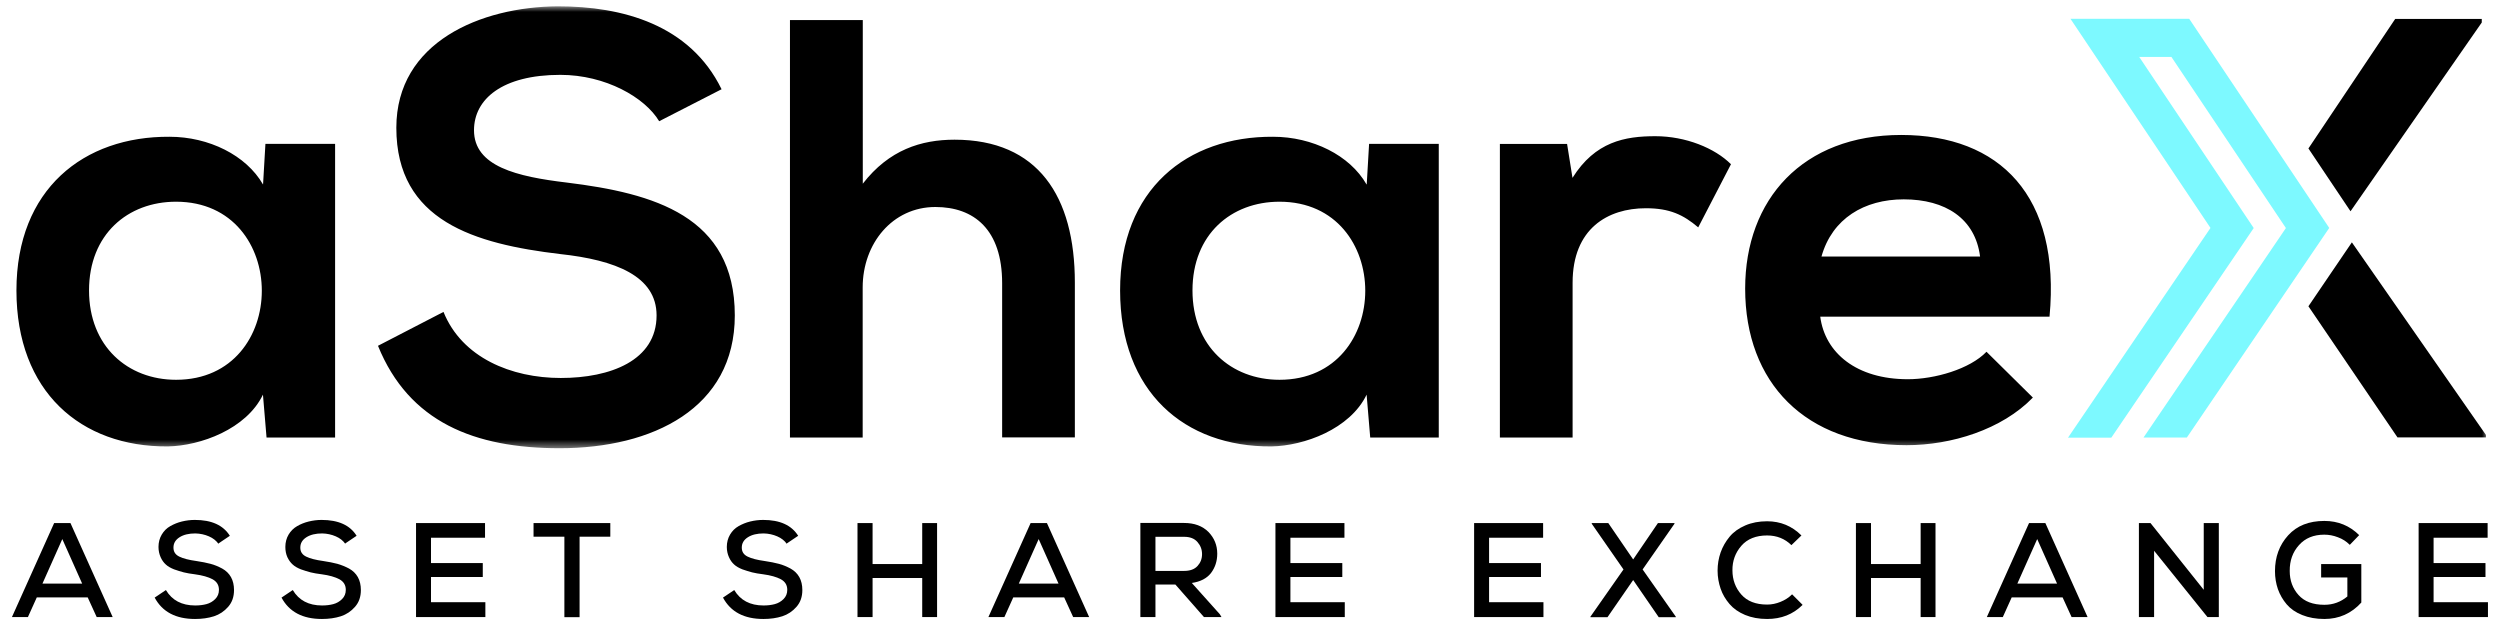
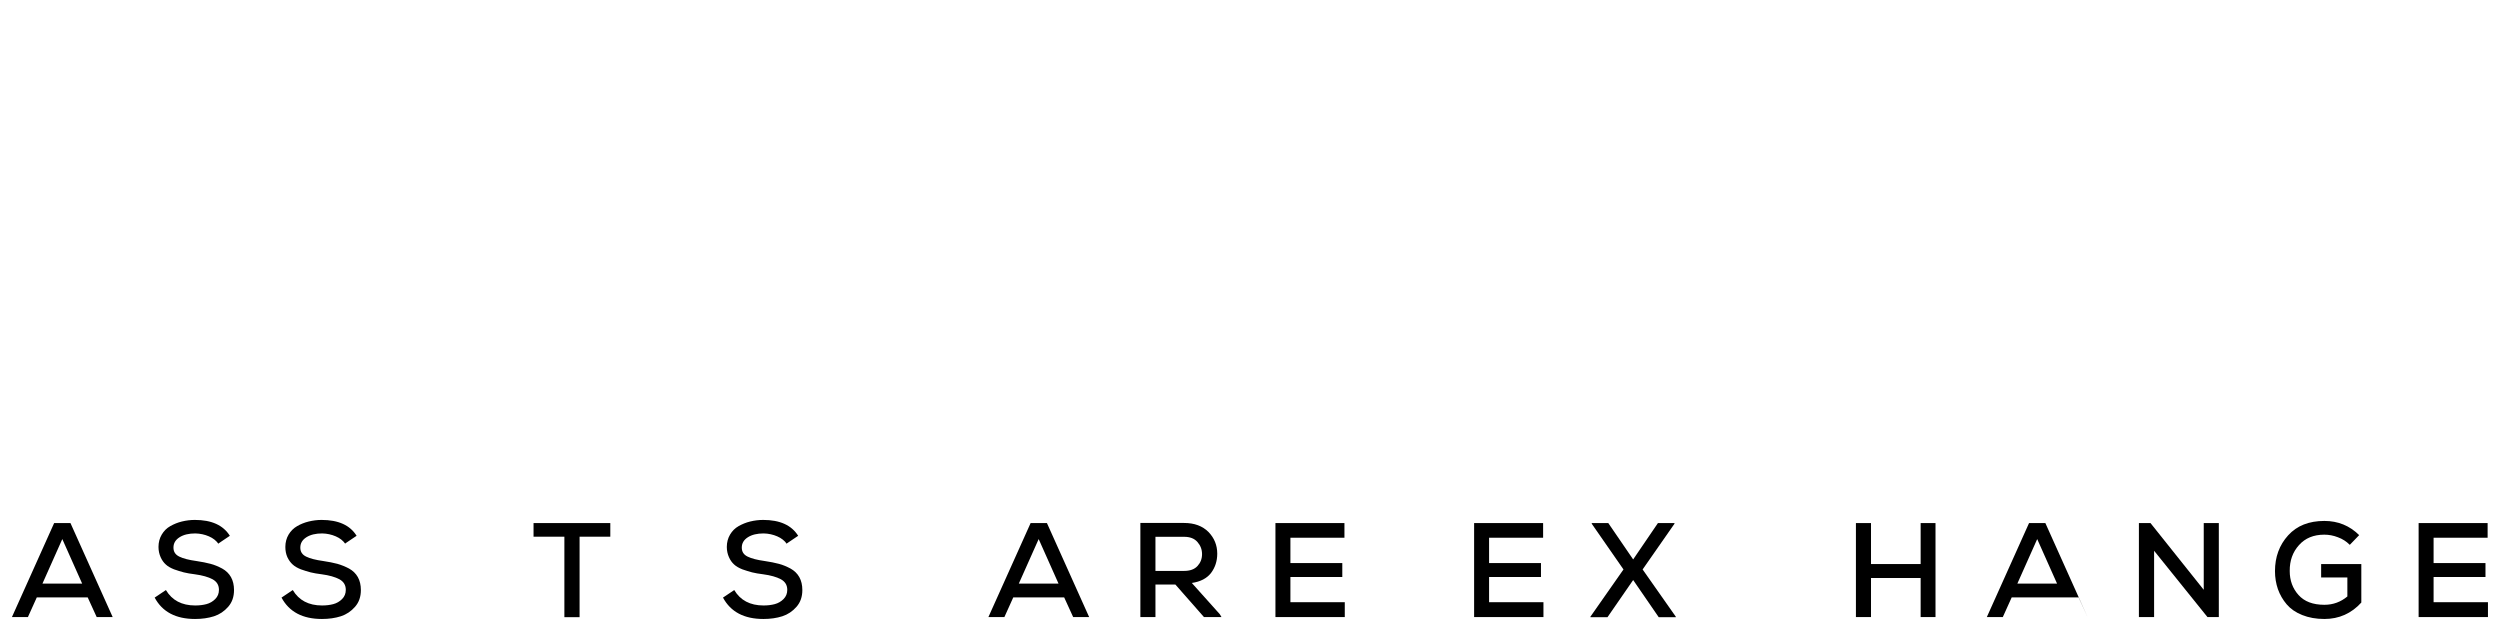
<svg xmlns="http://www.w3.org/2000/svg" id="Layer_2" viewBox="0 0 222.1 55.01">
  <defs>
    <style>.cls-1{fill:none;}.cls-2{mask:url(#mask);}.cls-3{fill-rule:evenodd;}.cls-4{fill:#fff;}.cls-5{fill:#7df9ff;}.cls-6{clip-path:url(#clippath);}</style>
    <clipPath id="clippath">
-       <rect class="cls-1" width="222.1" height="40.72" />
-     </clipPath>
+       </clipPath>
    <mask id="mask" x="0" y=".56" width="221.01" height="39.41" maskUnits="userSpaceOnUse">
      <g id="mask0_10_1053">
        <path class="cls-4" d="M221.01.56H0v39.41h221.01V.56Z" />
      </g>
    </mask>
  </defs>
  <g id="Layer_1-2">
    <g class="cls-6">
      <g class="cls-2">
        <path class="cls-3" d="M64.1,7.92c-2.8-5.72-8.78-7.36-14.55-7.36-6.83.05-14.34,3.17-14.34,10.79,0,8.3,6.99,10.32,14.55,11.22,4.92.53,8.57,1.96,8.57,5.45,0,4.02-4.12,5.56-8.51,5.56s-8.78-1.8-10.42-5.87l-5.82,3.01c2.75,6.78,8.57,9.1,16.14,9.1,8.25,0,15.56-3.54,15.56-11.8,0-8.83-7.2-10.85-14.92-11.8-4.44-.53-8.25-1.43-8.25-4.65,0-2.75,2.49-4.92,7.67-4.92,4.02,0,7.52,2.01,8.78,4.12l5.56-2.85h-.02ZM161.82,22.79c.95-3.38,3.81-5.08,7.31-5.08,3.7,0,6.35,1.7,6.78,5.08h-14.08ZM182.08,28.13c1.01-10.74-4.44-16.14-13.18-16.14s-13.86,5.71-13.86,13.65c0,8.36,5.34,13.91,14.34,13.91,3.97,0,8.46-1.38,11.22-4.23l-4.12-4.07c-1.48,1.54-4.6,2.44-6.99,2.44-4.55,0-7.36-2.33-7.78-5.56h20.37,0ZM133.25,12.79v26.08h6.46v-13.75c0-4.81,3.12-6.62,6.51-6.62,2.12,0,3.33.58,4.65,1.7l2.91-5.61c-1.43-1.43-4.02-2.49-6.72-2.49s-5.34.48-7.36,3.7l-.48-3.01h-5.98ZM113.67,17.92c10.16,0,10.16,15.82,0,15.82-4.28,0-7.73-2.96-7.73-7.94s3.44-7.88,7.73-7.88ZM121.4,16.38c-1.48-2.59-4.81-4.23-8.3-4.23-7.62-.05-13.59,4.65-13.59,13.65s5.71,13.91,13.44,13.86c2.91-.05,6.99-1.54,8.46-4.6l.32,3.81h6.09V12.78h-6.19l-.21,3.6h0ZM70.18,1.78v37.09h6.46v-13.33c0-3.91,2.65-7.15,6.46-7.15,3.44,0,5.93,2.01,5.93,6.77v13.7h6.46v-13.75c0-7.68-3.28-12.7-10.69-12.7-2.96,0-5.82.9-8.15,3.91V1.78h-6.47ZM15.64,17.92c10.16,0,10.16,15.82,0,15.82-4.28,0-7.73-2.96-7.73-7.94s3.44-7.88,7.73-7.88ZM23.36,16.38c-1.49-2.59-4.81-4.23-8.3-4.23-7.62-.05-13.6,4.65-13.6,13.65s5.72,13.91,13.44,13.86c2.91-.05,6.99-1.54,8.46-4.6l.32,3.81h6.09V12.78h-6.19l-.21,3.6Z" />
        <path d="M220.48,2l-11.66,16.77-2.16-3.22-1.58-2.36,7.71-11.51h7.69v.32Z" />
        <path d="M213,38.87l-7.92-11.66,3.86-5.68,11.91,17.11v.22h-7.85Z" />
        <path class="cls-5" d="M183.72,38.88h3.85l12.65-18.62-10.17-15.2h2.86l10.17,15.2-3.15,4.64-9.5,13.97h3.85l12.65-18.62-12.44-18.58h-10.55l12.44,18.58-12.65,18.62Z" />
      </g>
    </g>
    <path d="M7.79,53.07H3.27l-.79,1.75h-1.42l3.75-8.35h1.45l3.75,8.35h-1.42l-.8-1.75ZM5.54,47.88l-1.77,3.97h3.53l-1.77-3.97Z" />
    <path d="M19.41,48.32c-.2-.29-.48-.51-.85-.67s-.77-.25-1.21-.26c-.57,0-1.04.11-1.4.34s-.54.53-.54.92c0,.37.17.63.52.8.35.17.85.3,1.51.39.49.07.91.16,1.26.25s.7.24,1.04.42c.34.19.6.44.78.76s.27.71.27,1.15c0,.6-.17,1.09-.52,1.49-.35.4-.77.68-1.26.84-.5.16-1.06.24-1.68.24-1.71,0-2.91-.63-3.59-1.9l1-.67c.54.91,1.41,1.37,2.6,1.37.37,0,.7-.04,1-.12s.56-.23.78-.45c.22-.22.33-.49.33-.82,0-.42-.19-.73-.57-.94-.38-.2-.9-.35-1.57-.44-.38-.05-.71-.1-.98-.17s-.56-.16-.87-.27c-.3-.12-.55-.26-.73-.43-.19-.17-.34-.38-.46-.65-.12-.27-.19-.57-.19-.91,0-.41.1-.78.29-1.1.19-.32.44-.57.76-.75.32-.18.66-.32,1.03-.41.37-.09.75-.14,1.15-.14,1.49,0,2.52.47,3.11,1.41l-1.01.68Z" />
    <path d="M30.68,48.32c-.2-.29-.48-.51-.85-.67-.37-.16-.77-.25-1.21-.26-.57,0-1.04.11-1.4.34s-.54.53-.54.92c0,.37.17.63.52.8.35.17.85.3,1.51.39.49.07.91.16,1.26.25.35.1.7.24,1.04.42.34.19.6.44.78.76.18.32.27.71.27,1.15,0,.6-.17,1.09-.52,1.49-.35.4-.77.68-1.26.84-.5.16-1.06.24-1.68.24-1.71,0-2.91-.63-3.59-1.9l1-.67c.54.91,1.41,1.37,2.6,1.37.37,0,.7-.04,1-.12.3-.08.56-.23.78-.45s.33-.49.33-.82c0-.42-.19-.73-.57-.94-.38-.2-.9-.35-1.57-.44-.38-.05-.71-.1-.98-.17s-.56-.16-.87-.27c-.3-.12-.55-.26-.73-.43-.19-.17-.34-.38-.47-.65-.12-.27-.18-.57-.18-.91,0-.41.1-.78.29-1.1.19-.32.45-.57.76-.75s.66-.32,1.03-.41c.37-.09.75-.14,1.14-.14,1.49,0,2.53.47,3.11,1.41l-1.01.68Z" />
-     <path d="M43.13,54.82h-6.17v-8.35h6.13v1.3h-4.8v2.25h4.6v1.24h-4.6v2.24h4.83v1.31Z" />
    <path d="M50.14,47.68h-2.74v-1.21h6.82v1.21h-2.73v7.15h-1.35v-7.15Z" />
    <path d="M69.9,48.32c-.2-.29-.48-.51-.85-.67s-.77-.25-1.21-.26c-.57,0-1.04.11-1.4.34s-.54.53-.54.92c0,.37.17.63.52.8.35.17.85.3,1.51.39.49.07.91.16,1.26.25s.7.24,1.04.42c.34.19.6.44.78.76s.27.71.27,1.15c0,.6-.17,1.09-.52,1.49-.35.4-.77.68-1.26.84-.5.16-1.06.24-1.68.24-1.71,0-2.91-.63-3.59-1.9l1-.67c.54.91,1.41,1.37,2.6,1.37.37,0,.7-.04,1-.12s.56-.23.78-.45c.22-.22.33-.49.33-.82,0-.42-.19-.73-.57-.94-.38-.2-.9-.35-1.57-.44-.38-.05-.71-.1-.98-.17s-.56-.16-.87-.27c-.3-.12-.55-.26-.73-.43-.19-.17-.34-.38-.46-.65-.12-.27-.19-.57-.19-.91,0-.41.1-.78.29-1.1.19-.32.44-.57.76-.75.32-.18.66-.32,1.03-.41.37-.09.75-.14,1.15-.14,1.49,0,2.52.47,3.11,1.41l-1.01.68Z" />
-     <path d="M81.93,54.82v-3.47h-4.41v3.47h-1.34v-8.35h1.34v3.64h4.41v-3.64h1.32v8.35h-1.32Z" />
    <path d="M94.54,53.07h-4.52l-.79,1.75h-1.42l3.75-8.35h1.45l3.75,8.35h-1.42l-.8-1.75ZM92.28,47.88l-1.77,3.97h3.53l-1.77-3.97Z" />
    <path d="M108.52,54.82h-1.56l-2.54-2.89h-1.77v2.89h-1.34v-8.36c.43,0,1.08,0,1.94,0,.87,0,1.52,0,1.94,0,.92,0,1.64.27,2.17.8.52.54.78,1.18.78,1.93,0,.66-.19,1.23-.55,1.71-.37.48-.94.78-1.71.89l2.49,2.78.14.24ZM102.65,47.69v3.03h2.54c.53,0,.92-.14,1.19-.43.27-.29.41-.64.41-1.06s-.14-.77-.41-1.08c-.27-.31-.66-.46-1.18-.46h-2.55Z" />
    <path d="M119.48,54.82h-6.17v-8.35h6.13v1.3h-4.8v2.25h4.61v1.24h-4.61v2.24h4.83v1.31Z" />
    <path d="M137.13,54.82h-6.17v-8.35h6.13v1.3h-4.8v2.25h4.61v1.24h-4.61v2.24h4.83v1.31Z" />
    <path d="M147.29,46.47h1.47v.06l-2.83,4.06,2.95,4.2v.04h-1.52l-2.27-3.3-2.28,3.3h-1.52v-.04l2.94-4.2-2.82-4.06v-.06h1.47l2.21,3.23,2.2-3.23Z" />
-     <path d="M160.13,53.75c-.84.83-1.88,1.24-3.14,1.24-.73,0-1.38-.12-1.96-.36-.57-.24-1.03-.56-1.38-.97-.35-.41-.62-.86-.79-1.36s-.27-1.03-.27-1.6.09-1.1.27-1.62c.18-.51.45-.98.8-1.4.35-.42.81-.75,1.39-1,.58-.25,1.22-.37,1.94-.37,1.19,0,2.21.42,3.05,1.26l-.89.86c-.58-.57-1.3-.86-2.16-.86-.99,0-1.76.31-2.29.92-.53.61-.8,1.34-.79,2.18,0,.84.27,1.56.79,2.15.52.59,1.28.89,2.29.89.4,0,.8-.08,1.19-.24.4-.16.74-.38,1.03-.67l.92.92Z" />
    <path d="M170.63,54.82v-3.47h-4.41v3.47h-1.34v-8.35h1.34v3.64h4.41v-3.64h1.32v8.35h-1.32Z" />
-     <path d="M183.24,53.07h-4.52l-.79,1.75h-1.42l3.75-8.35h1.45l3.75,8.35h-1.42l-.8-1.75ZM180.99,47.88l-1.77,3.97h3.53l-1.77-3.97Z" />
+     <path d="M183.24,53.07h-4.52l-.79,1.75h-1.42l3.75-8.35h1.45l3.75,8.35l-.8-1.75ZM180.99,47.88l-1.77,3.97h3.53l-1.77-3.97Z" />
    <path d="M195.78,52.41v-5.94h1.34v8.35h-1.01l-4.74-5.89v5.89h-1.35v-8.35h1.03l4.74,5.94Z" />
    <path d="M208.74,48.39c-.29-.29-.63-.51-1.04-.66-.41-.16-.81-.23-1.21-.23-.95,0-1.7.31-2.25.93-.56.62-.83,1.39-.82,2.3,0,.84.26,1.55.78,2.13.52.58,1.28.87,2.3.87.77,0,1.45-.25,2.04-.74v-1.69h-2.33v-1.19h3.57v3.42c-.88.97-1.98,1.46-3.28,1.46-.74,0-1.4-.12-1.97-.35-.58-.23-1.04-.55-1.38-.95s-.6-.85-.78-1.35c-.17-.5-.26-1.03-.26-1.6,0-1.26.39-2.32,1.17-3.18.78-.86,1.85-1.28,3.22-1.28,1.21,0,2.24.42,3.09,1.26l-.83.86Z" />
    <path d="M221.04,54.82h-6.17v-8.35h6.13v1.3h-4.8v2.25h4.61v1.24h-4.61v2.24h4.83v1.31Z" />
  </g>
</svg>